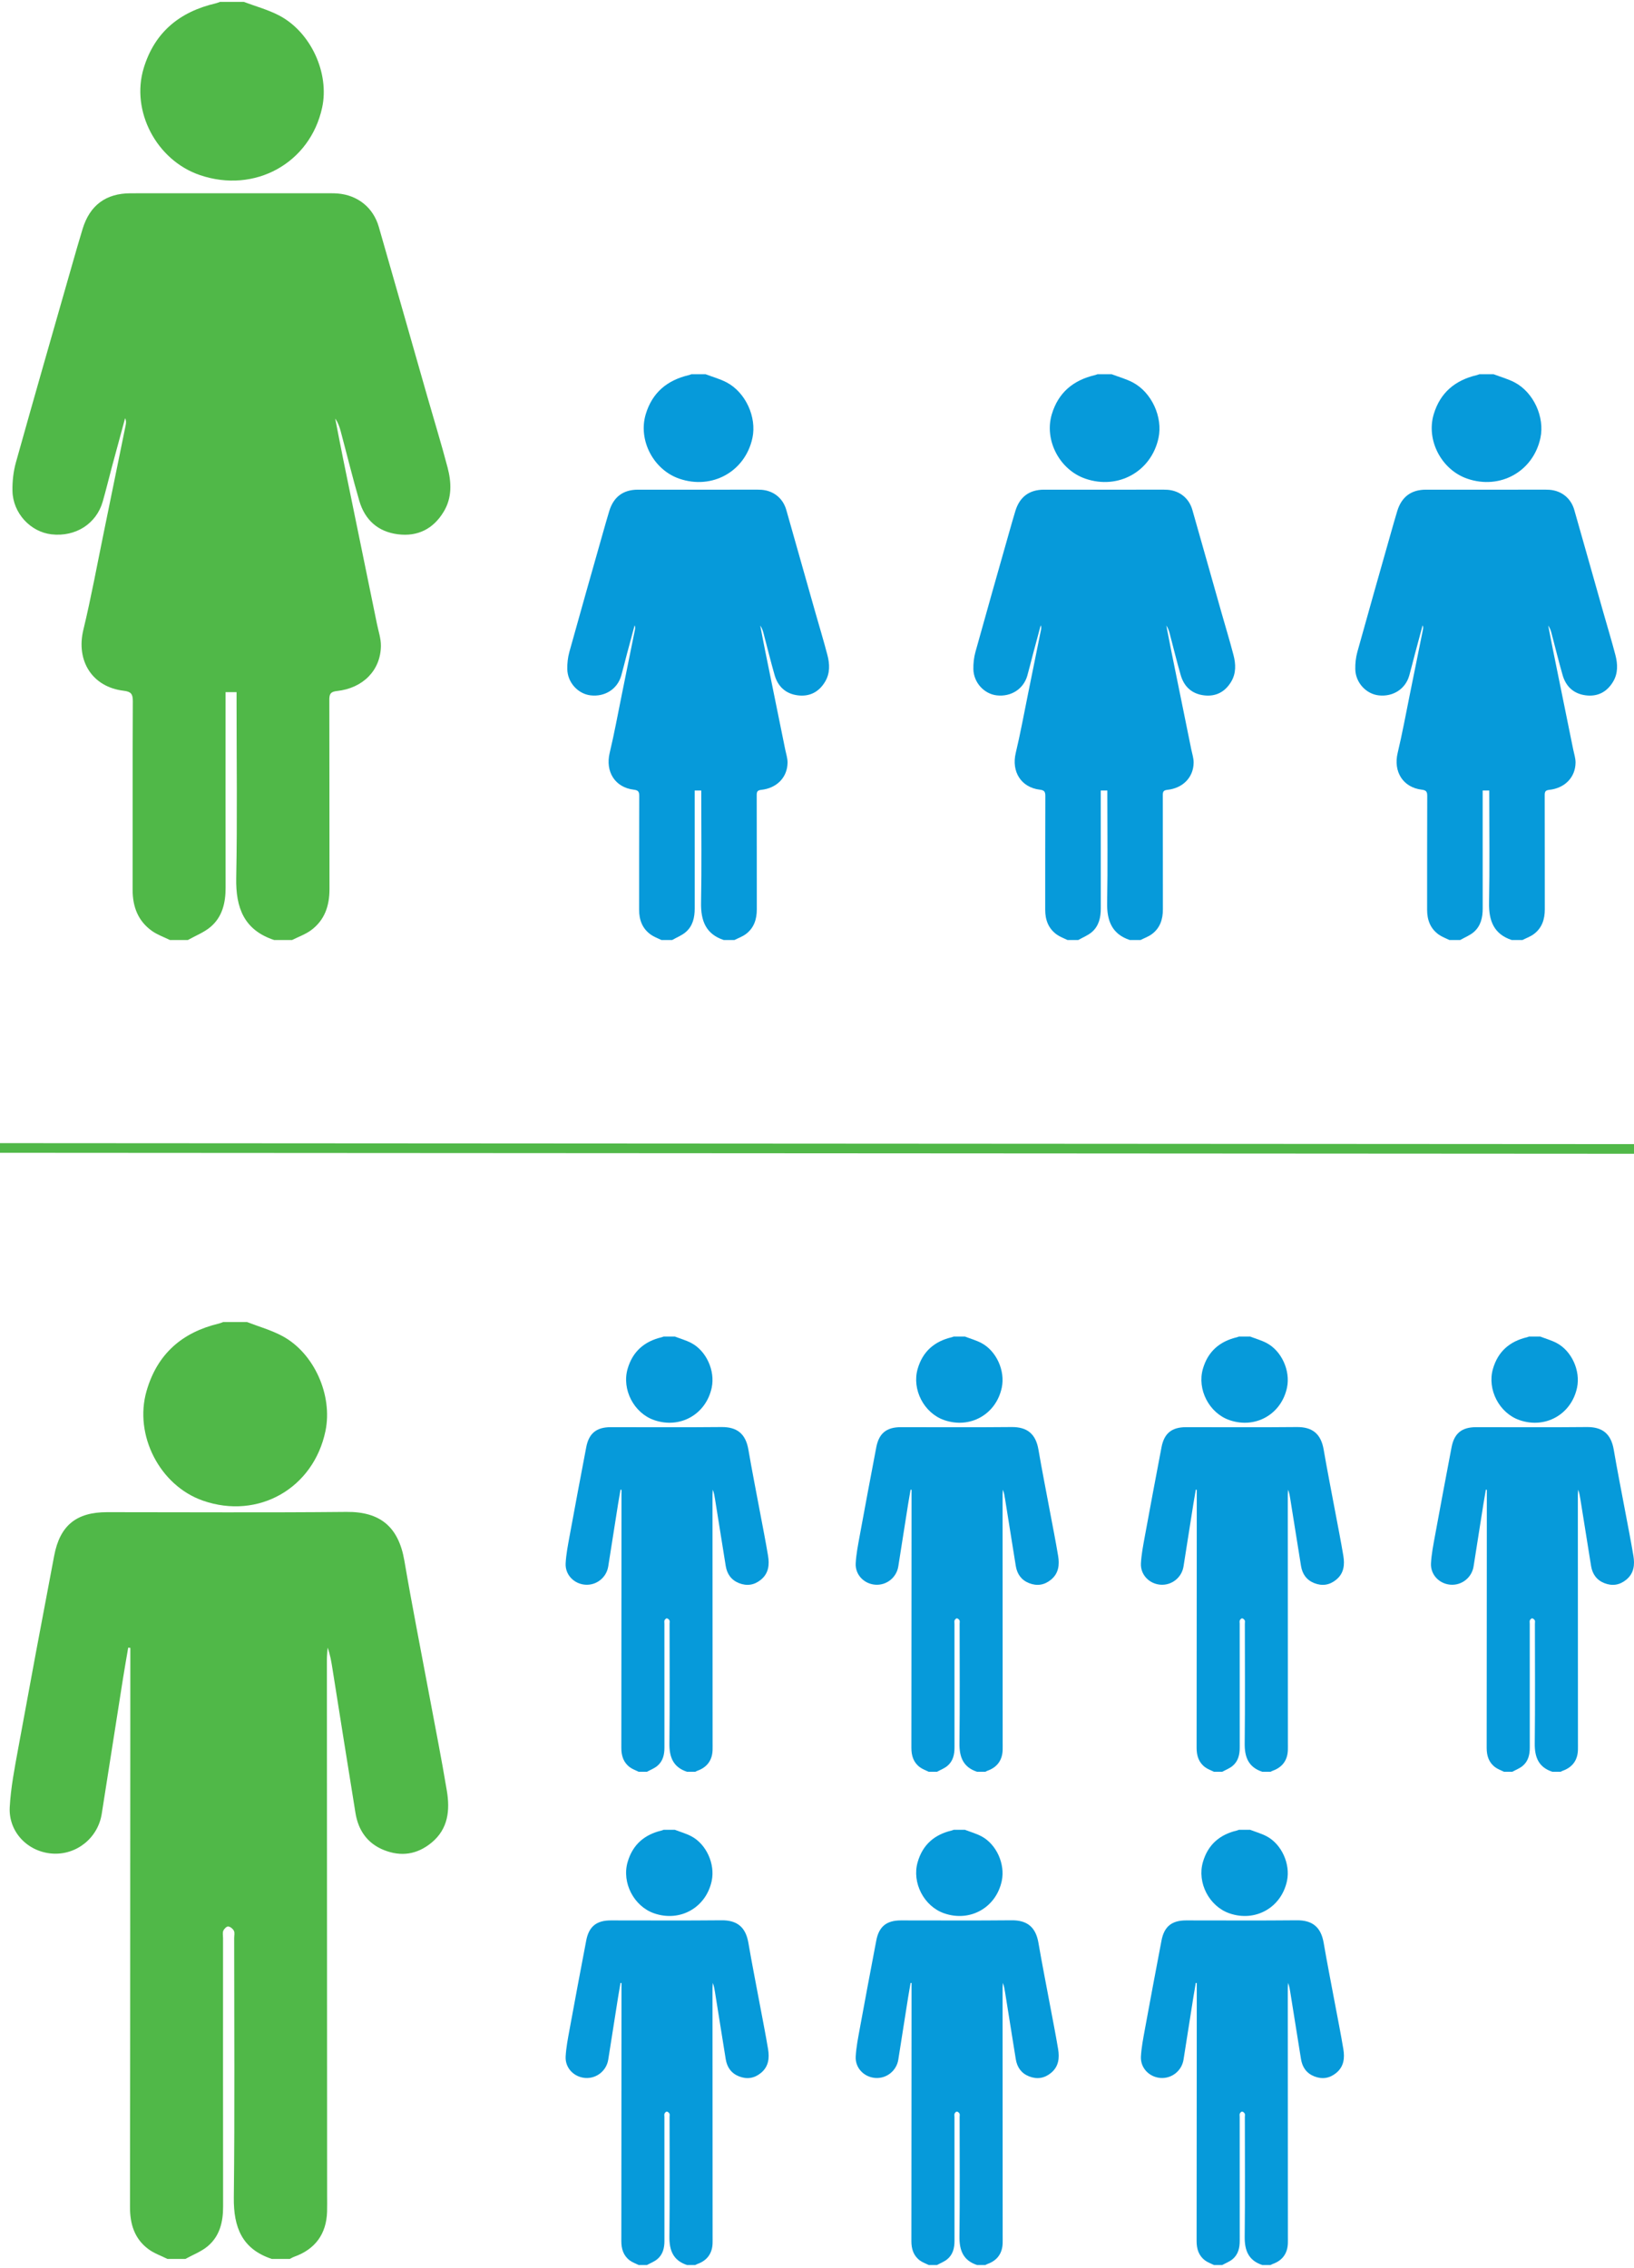
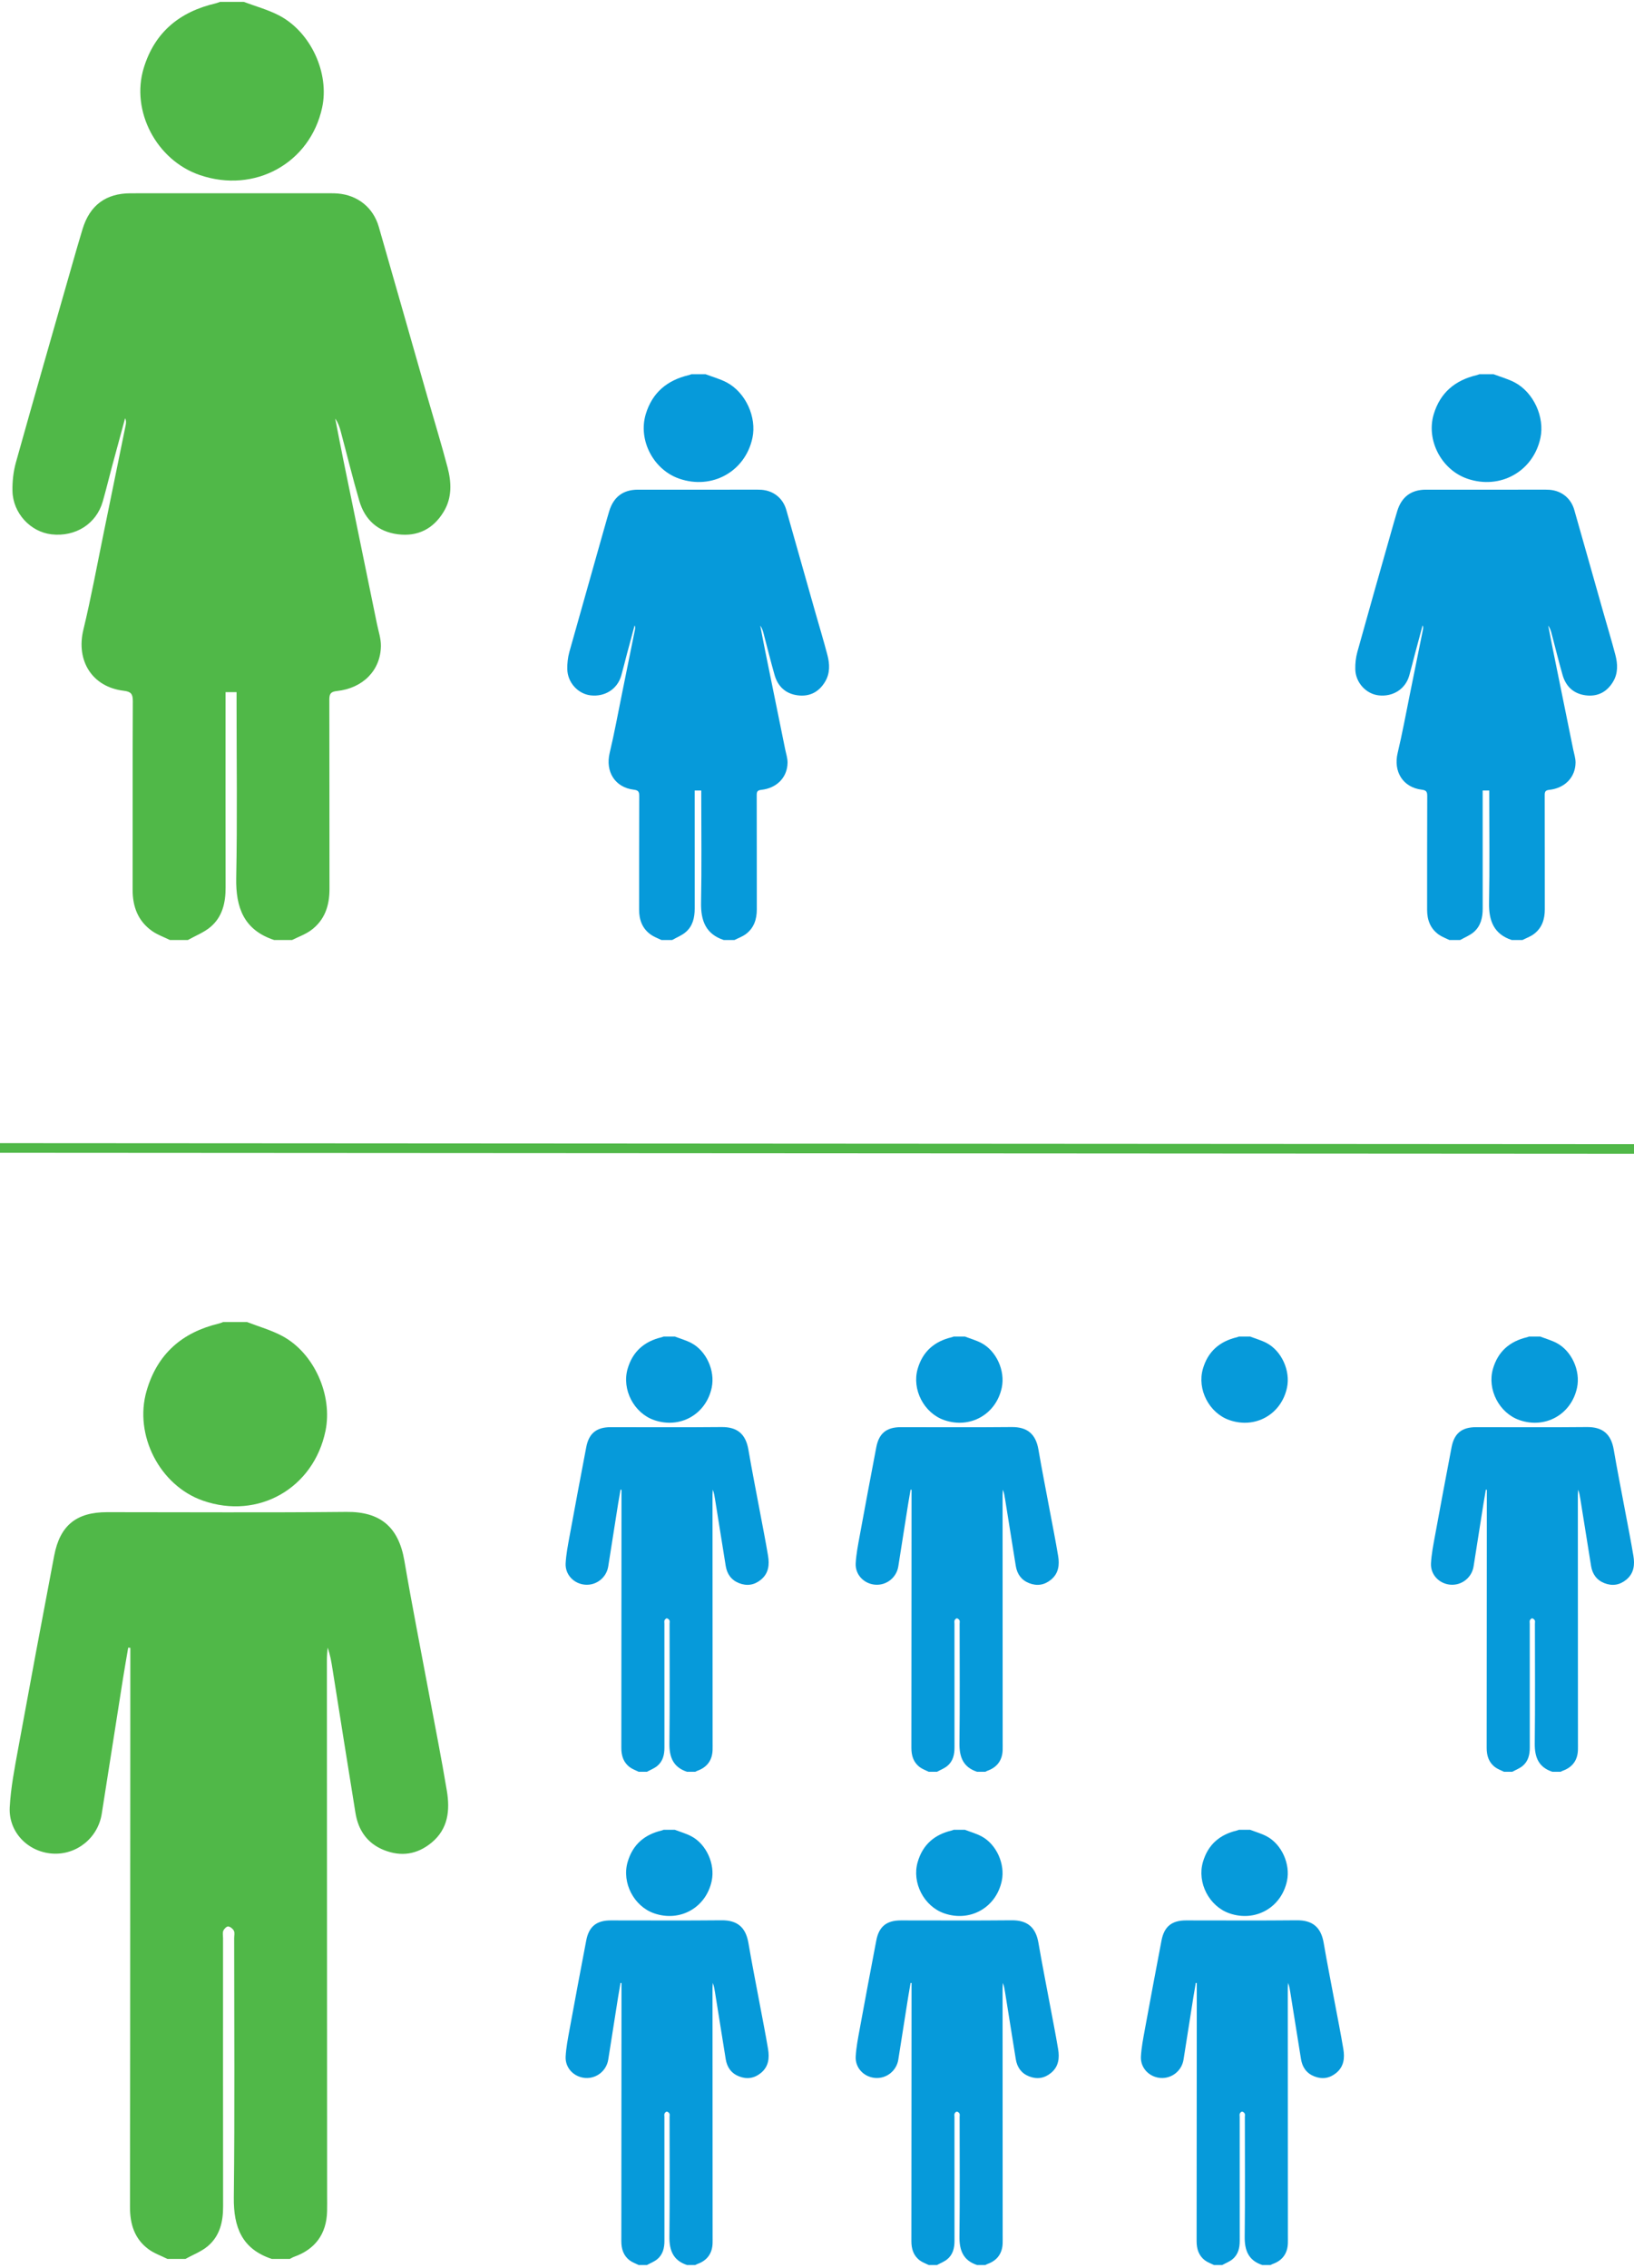
<svg xmlns="http://www.w3.org/2000/svg" width="338px" height="469px" viewBox="0 0 338 469" version="1.1">
  <title>osteo_stats_infographic</title>
  <desc>Created with Sketch.</desc>
  <g id="Patient---About-Osteoporosis---FRE" stroke="none" stroke-width="1" fill="none" fill-rule="evenodd">
    <g id="About-Osteo---FRE" transform="translate(-774, -1816)">
      <g id="osteo_stats_infographic" transform="translate(774.5, 1816)">
        <g id="female_icon" transform="translate(1.5, 0.392)" fill="#50B848">
          <path d="M33.16,194 C31.928,193.394 30.593,192.934 29.481,192.154 C26.554,190.098 25.426,187.121 25.432,183.596 C25.453,170.598 25.412,157.601 25.476,144.604 C25.484,143.094 25.077,142.631 23.582,142.452 C17.058,141.671 13.696,136.247 15.244,129.844 C16.864,123.137 18.104,116.338 19.495,109.576 C20.999,102.259 22.486,94.939 23.978,87.62 C24.075,87.14 24.141,86.654 23.879,86.092 C22.98,89.403 22.075,92.712 21.185,96.025 C20.531,98.462 19.942,100.918 19.246,103.342 C17.924,107.945 13.609,110.674 8.65,110.106 C4.301,109.608 0.678,105.727 0.58,101.154 C0.538,99.18 0.762,97.124 1.293,95.226 C5.121,81.536 9.056,67.875 12.963,54.208 C13.656,51.781 14.352,49.355 15.089,46.942 C16.578,42.065 19.898,39.583 25.009,39.578 C38.867,39.562 52.725,39.573 66.583,39.576 C66.993,39.576 67.404,39.588 67.813,39.62 C71.965,39.947 75.199,42.505 76.355,46.518 C79.718,58.198 83.038,69.89 86.381,81.576 C87.784,86.478 89.285,91.353 90.584,96.283 C91.397,99.372 91.529,102.526 89.786,105.416 C87.634,108.985 84.411,110.613 80.309,110.095 C76.19,109.575 73.47,107.13 72.316,103.156 C70.938,98.411 69.763,93.607 68.486,88.832 C68.239,87.906 67.931,86.996 67.341,86.162 C67.902,89.023 68.443,91.888 69.027,94.744 C71.339,106.051 73.668,117.354 75.982,128.66 C76.291,130.167 76.813,131.686 76.794,133.193 C76.73,138.218 73.09,141.924 67.699,142.508 C66.412,142.647 66.119,143.089 66.122,144.303 C66.16,157.352 66.129,170.401 66.155,183.45 C66.162,186.901 65.17,189.892 62.34,191.975 C61.168,192.838 59.73,193.336 58.414,194 L54.718,194 C48.484,191.948 46.743,187.351 46.863,181.159 C47.099,169.006 46.933,156.846 46.933,144.688 L46.933,142.737 L44.657,142.737 L44.657,144.851 C44.657,157.626 44.643,170.401 44.666,183.176 C44.672,186.297 43.997,189.199 41.581,191.265 C40.22,192.43 38.445,193.104 36.856,194 L33.16,194 Z" id="Fill-1" />
          <path d="M48.442,0 C50.867,0.914 53.414,1.602 55.692,2.783 C62.284,6.202 66.183,14.723 64.638,21.854 C62.144,33.364 50.697,39.683 39.344,35.813 C30.35,32.748 25.026,22.558 27.731,13.68 C29.977,6.308 35.112,2.043 42.65,0.293 C42.943,0.225 43.221,0.099 43.506,0 L48.442,0 Z" id="Fill-4" />
        </g>
        <g id="female_icon-copy" transform="translate(116.5, 77.392)" fill="#069ADA">
-           <path d="M19.824,117 C19.087,116.635 18.289,116.357 17.625,115.886 C15.875,114.647 15.2,112.851 15.204,110.725 C15.216,102.887 15.192,95.048 15.23,87.209 C15.235,86.299 14.991,86.02 14.098,85.912 C10.198,85.441 8.188,82.169 9.113,78.308 C10.082,74.263 10.823,70.163 11.655,66.084 C12.554,61.672 13.443,57.257 14.334,52.843 C14.393,52.554 14.432,52.26 14.275,51.921 C13.738,53.918 13.197,55.914 12.665,57.912 C12.274,59.382 11.922,60.863 11.506,62.325 C10.715,65.101 8.136,66.746 5.171,66.404 C2.571,66.104 0.405,63.763 0.347,61.005 C0.321,59.814 0.456,58.575 0.773,57.43 C3.061,49.174 5.414,40.935 7.75,32.692 C8.164,31.229 8.58,29.766 9.021,28.31 C9.911,25.369 11.896,23.872 14.951,23.869 C23.236,23.86 31.52,23.866 39.805,23.868 C40.05,23.868 40.296,23.875 40.54,23.895 C43.023,24.092 44.956,25.634 45.647,28.055 C47.658,35.099 49.642,42.15 51.641,49.198 C52.479,52.154 53.377,55.094 54.153,58.067 C54.64,59.931 54.718,61.833 53.677,63.576 C52.39,65.728 50.463,66.71 48.011,66.398 C45.548,66.084 43.922,64.609 43.232,62.212 C42.408,59.351 41.706,56.454 40.943,53.574 C40.795,53.016 40.611,52.467 40.258,51.964 C40.594,53.689 40.917,55.417 41.266,57.139 C42.648,63.958 44.04,70.775 45.424,77.594 C45.609,78.503 45.921,79.419 45.909,80.328 C45.871,83.358 43.695,85.594 40.472,85.946 C39.703,86.03 39.527,86.296 39.53,87.028 C39.552,94.898 39.534,102.768 39.549,110.638 C39.554,112.718 38.961,114.523 37.268,115.779 C36.568,116.299 35.708,116.599 34.921,117 L32.712,117 C28.985,115.763 27.944,112.99 28.016,109.255 C28.157,101.926 28.058,94.592 28.058,87.261 L28.058,86.084 L26.697,86.084 L26.697,87.358 C26.697,95.063 26.689,102.768 26.703,110.472 C26.706,112.354 26.303,114.105 24.858,115.351 C24.045,116.053 22.983,116.46 22.034,117 L19.824,117 Z" id="Fill-1" />
+           <path d="M19.824,117 C19.087,116.635 18.289,116.357 17.625,115.886 C15.875,114.647 15.2,112.851 15.204,110.725 C15.216,102.887 15.192,95.048 15.23,87.209 C15.235,86.299 14.991,86.02 14.098,85.912 C10.198,85.441 8.188,82.169 9.113,78.308 C10.082,74.263 10.823,70.163 11.655,66.084 C12.554,61.672 13.443,57.257 14.334,52.843 C14.393,52.554 14.432,52.26 14.275,51.921 C13.738,53.918 13.197,55.914 12.665,57.912 C12.274,59.382 11.922,60.863 11.506,62.325 C10.715,65.101 8.136,66.746 5.171,66.404 C2.571,66.104 0.405,63.763 0.347,61.005 C0.321,59.814 0.456,58.575 0.773,57.43 C8.164,31.229 8.58,29.766 9.021,28.31 C9.911,25.369 11.896,23.872 14.951,23.869 C23.236,23.86 31.52,23.866 39.805,23.868 C40.05,23.868 40.296,23.875 40.54,23.895 C43.023,24.092 44.956,25.634 45.647,28.055 C47.658,35.099 49.642,42.15 51.641,49.198 C52.479,52.154 53.377,55.094 54.153,58.067 C54.64,59.931 54.718,61.833 53.677,63.576 C52.39,65.728 50.463,66.71 48.011,66.398 C45.548,66.084 43.922,64.609 43.232,62.212 C42.408,59.351 41.706,56.454 40.943,53.574 C40.795,53.016 40.611,52.467 40.258,51.964 C40.594,53.689 40.917,55.417 41.266,57.139 C42.648,63.958 44.04,70.775 45.424,77.594 C45.609,78.503 45.921,79.419 45.909,80.328 C45.871,83.358 43.695,85.594 40.472,85.946 C39.703,86.03 39.527,86.296 39.53,87.028 C39.552,94.898 39.534,102.768 39.549,110.638 C39.554,112.718 38.961,114.523 37.268,115.779 C36.568,116.299 35.708,116.599 34.921,117 L32.712,117 C28.985,115.763 27.944,112.99 28.016,109.255 C28.157,101.926 28.058,94.592 28.058,87.261 L28.058,86.084 L26.697,86.084 L26.697,87.358 C26.697,95.063 26.689,102.768 26.703,110.472 C26.706,112.354 26.303,114.105 24.858,115.351 C24.045,116.053 22.983,116.46 22.034,117 L19.824,117 Z" id="Fill-1" />
          <path d="M28.96,0 C30.409,0.551 31.932,0.966 33.294,1.679 C37.235,3.74 39.566,8.879 38.642,13.18 C37.151,20.122 30.308,23.932 23.521,21.599 C18.144,19.75 14.961,13.605 16.578,8.25 C17.921,3.804 20.991,1.232 25.497,0.177 C25.672,0.136 25.839,0.06 26.009,0 L28.96,0 Z" id="Fill-4" />
        </g>
        <g id="female_icon-copy-3" transform="translate(279.5, 77.392)" fill="#069ADA">
          <path d="M19.824,117 C19.087,116.635 18.289,116.357 17.625,115.886 C15.875,114.647 15.2,112.851 15.204,110.725 C15.216,102.887 15.192,95.048 15.23,87.209 C15.235,86.299 14.991,86.02 14.098,85.912 C10.198,85.441 8.188,82.169 9.113,78.308 C10.082,74.263 10.823,70.163 11.655,66.084 C12.554,61.672 13.443,57.257 14.334,52.843 C14.393,52.554 14.432,52.26 14.275,51.921 C13.738,53.918 13.197,55.914 12.665,57.912 C12.274,59.382 11.922,60.863 11.506,62.325 C10.715,65.101 8.136,66.746 5.171,66.404 C2.571,66.104 0.405,63.763 0.347,61.005 C0.321,59.814 0.456,58.575 0.773,57.43 C3.061,49.174 5.414,40.935 7.75,32.692 C8.164,31.229 8.58,29.766 9.021,28.31 C9.911,25.369 11.896,23.872 14.951,23.869 C23.236,23.86 31.52,23.866 39.805,23.868 C40.05,23.868 40.296,23.875 40.54,23.895 C43.023,24.092 44.956,25.634 45.647,28.055 C47.658,35.099 49.642,42.15 51.641,49.198 C52.479,52.154 53.377,55.094 54.153,58.067 C54.64,59.931 54.718,61.833 53.677,63.576 C52.39,65.728 50.463,66.71 48.011,66.398 C45.548,66.084 43.922,64.609 43.232,62.212 C42.408,59.351 41.706,56.454 40.943,53.574 C40.795,53.016 40.611,52.467 40.258,51.964 C40.594,53.689 40.917,55.417 41.266,57.139 C42.648,63.958 44.04,70.775 45.424,77.594 C45.609,78.503 45.921,79.419 45.909,80.328 C45.871,83.358 43.695,85.594 40.472,85.946 C39.703,86.03 39.527,86.296 39.53,87.028 C39.552,94.898 39.534,102.768 39.549,110.638 C39.554,112.718 38.961,114.523 37.268,115.779 C36.568,116.299 35.708,116.599 34.921,117 L32.712,117 C28.985,115.763 27.944,112.99 28.016,109.255 C28.157,101.926 28.058,94.592 28.058,87.261 L28.058,86.084 L26.697,86.084 L26.697,87.358 C26.697,95.063 26.689,102.768 26.703,110.472 C26.706,112.354 26.303,114.105 24.858,115.351 C24.045,116.053 22.983,116.46 22.034,117 L19.824,117 Z" id="Fill-1" />
          <path d="M28.96,0 C30.409,0.551 31.932,0.966 33.294,1.679 C37.235,3.74 39.566,8.879 38.642,13.18 C37.151,20.122 30.308,23.932 23.521,21.599 C18.144,19.75 14.961,13.605 16.578,8.25 C17.921,3.804 20.991,1.232 25.497,0.177 C25.672,0.136 25.839,0.06 26.009,0 L28.96,0 Z" id="Fill-4" />
        </g>
        <g id="female_icon-copy-4" transform="translate(200.5, 77.392)" fill="#069ADA">
-           <path d="M19.824,117 C19.087,116.635 18.289,116.357 17.625,115.886 C15.875,114.647 15.2,112.851 15.204,110.725 C15.216,102.887 15.192,95.048 15.23,87.209 C15.235,86.299 14.991,86.02 14.098,85.912 C10.198,85.441 8.188,82.169 9.113,78.308 C10.082,74.263 10.823,70.163 11.655,66.084 C12.554,61.672 13.443,57.257 14.334,52.843 C14.393,52.554 14.432,52.26 14.275,51.921 C13.738,53.918 13.197,55.914 12.665,57.912 C12.274,59.382 11.922,60.863 11.506,62.325 C10.715,65.101 8.136,66.746 5.171,66.404 C2.571,66.104 0.405,63.763 0.347,61.005 C0.321,59.814 0.456,58.575 0.773,57.43 C3.061,49.174 5.414,40.935 7.75,32.692 C8.164,31.229 8.58,29.766 9.021,28.31 C9.911,25.369 11.896,23.872 14.951,23.869 C23.236,23.86 31.52,23.866 39.805,23.868 C40.05,23.868 40.296,23.875 40.54,23.895 C43.023,24.092 44.956,25.634 45.647,28.055 C47.658,35.099 49.642,42.15 51.641,49.198 C52.479,52.154 53.377,55.094 54.153,58.067 C54.64,59.931 54.718,61.833 53.677,63.576 C52.39,65.728 50.463,66.71 48.011,66.398 C45.548,66.084 43.922,64.609 43.232,62.212 C42.408,59.351 41.706,56.454 40.943,53.574 C40.795,53.016 40.611,52.467 40.258,51.964 C40.594,53.689 40.917,55.417 41.266,57.139 C42.648,63.958 44.04,70.775 45.424,77.594 C45.609,78.503 45.921,79.419 45.909,80.328 C45.871,83.358 43.695,85.594 40.472,85.946 C39.703,86.03 39.527,86.296 39.53,87.028 C39.552,94.898 39.534,102.768 39.549,110.638 C39.554,112.718 38.961,114.523 37.268,115.779 C36.568,116.299 35.708,116.599 34.921,117 L32.712,117 C28.985,115.763 27.944,112.99 28.016,109.255 C28.157,101.926 28.058,94.592 28.058,87.261 L28.058,86.084 L26.697,86.084 L26.697,87.358 C26.697,95.063 26.689,102.768 26.703,110.472 C26.706,112.354 26.303,114.105 24.858,115.351 C24.045,116.053 22.983,116.46 22.034,117 L19.824,117 Z" id="Fill-1" />
-           <path d="M28.96,0 C30.409,0.551 31.932,0.966 33.294,1.679 C37.235,3.74 39.566,8.879 38.642,13.18 C37.151,20.122 30.308,23.932 23.521,21.599 C18.144,19.75 14.961,13.605 16.578,8.25 C17.921,3.804 20.991,1.232 25.497,0.177 C25.672,0.136 25.839,0.06 26.009,0 L28.96,0 Z" id="Fill-4" />
-         </g>
+           </g>
        <g id="male_icon" transform="translate(1.5, 273.392)" fill="#50B848">
          <path d="M32.641,193.744 C31.321,193.081 29.875,192.589 28.705,191.722 C25.829,189.592 24.885,186.549 24.891,183.039 C24.934,158.388 24.93,133.736 24.941,109.085 C24.948,95.985 24.954,82.886 24.961,69.786 C24.961,68.982 24.961,68.178 24.961,67.373 C24.814,67.361 24.667,67.349 24.52,67.336 C24.158,69.47 23.775,71.601 23.437,73.739 C21.965,83.054 20.499,92.37 19.046,101.688 C18.263,106.71 13.778,110.301 8.735,109.911 C3.712,109.523 -0.263,105.436 0.014,100.321 C0.232,96.284 1.019,92.263 1.748,88.271 C4.183,74.941 6.672,61.621 9.209,48.31 C10.402,42.044 13.809,39.316 20.156,39.316 C36.658,39.314 53.16,39.426 69.66,39.262 C76.578,39.194 80.441,42.282 81.651,49.375 C83.219,58.567 85.036,67.717 86.743,76.885 C87.988,83.57 89.325,90.24 90.435,96.948 C91.098,100.948 90.727,104.803 87.271,107.657 C84.302,110.109 80.99,110.605 77.454,109.205 C73.999,107.837 72.114,105.123 71.529,101.514 C69.92,91.595 68.357,81.668 66.778,71.744 C66.545,70.28 66.321,68.815 65.759,67.333 C65.711,68.15 65.621,68.968 65.621,69.785 C65.632,106.711 65.65,143.637 65.667,180.563 C65.667,181.698 65.692,182.833 65.658,183.966 C65.521,188.573 63.202,191.741 58.879,193.283 C58.551,193.399 58.25,193.589 57.936,193.744 L54.234,193.744 C48.075,191.715 46.297,187.219 46.367,181.053 C46.571,163.175 46.439,145.292 46.439,127.411 C46.439,126.896 46.59,126.303 46.384,125.888 C46.179,125.472 45.634,125.028 45.202,124.988 C44.881,124.958 44.349,125.491 44.188,125.886 C44.009,126.329 44.138,126.9 44.138,127.415 C44.137,145.915 44.124,164.414 44.15,182.914 C44.155,186.099 43.454,189.028 40.966,191.116 C39.63,192.238 37.897,192.884 36.343,193.744 L32.641,193.744 Z" id="Fill-1" />
          <path d="M49.107,0 C51.536,0.944 54.085,1.658 56.369,2.874 C62.976,6.39 66.864,15.144 65.321,22.543 C62.847,34.41 51.405,40.913 39.988,36.939 C31.049,33.829 25.686,23.377 28.315,14.26 C30.529,6.582 35.681,2.117 43.304,0.303 C43.598,0.233 43.877,0.103 44.162,0 L49.107,0 Z" id="Fill-4" />
        </g>
        <g id="Group-3" transform="translate(116.5, 276.392)" fill="#069ADA">
          <path d="M15.114,90 C14.503,89.694 13.833,89.467 13.291,89.067 C11.96,88.084 11.523,86.68 11.525,85.06 C11.545,73.684 11.543,62.309 11.549,50.933 C11.551,44.888 11.554,38.843 11.557,32.799 C11.558,32.427 11.557,32.056 11.557,31.685 C11.489,31.679 11.421,31.674 11.354,31.668 C11.186,32.653 11.008,33.636 10.852,34.622 C10.17,38.921 9.492,43.22 8.819,47.52 C8.456,49.837 6.38,51.494 4.045,51.315 C1.719,51.135 -0.122,49.25 0.006,46.889 C0.107,45.026 0.472,43.171 0.809,41.329 C1.937,35.177 3.089,29.031 4.264,22.888 C4.817,19.997 6.394,18.738 9.333,18.738 C16.974,18.737 24.615,18.789 32.255,18.713 C35.458,18.682 37.247,20.106 37.807,23.379 C38.533,27.621 39.374,31.844 40.164,36.075 C40.741,39.159 41.36,42.237 41.874,45.333 C42.181,47.178 42.009,48.957 40.409,50.274 C39.034,51.406 37.501,51.635 35.864,50.989 C34.264,50.357 33.391,49.105 33.12,47.44 C32.375,42.862 31.651,38.282 30.92,33.702 C30.812,33.026 30.709,32.35 30.448,31.667 C30.426,32.044 30.385,32.421 30.385,32.798 C30.389,49.838 30.398,66.878 30.406,83.917 C30.406,84.441 30.417,84.965 30.402,85.488 C30.338,87.613 29.264,89.076 27.263,89.787 C27.111,89.841 26.971,89.928 26.826,90 L25.112,90 C22.26,89.064 21.437,86.989 21.469,84.144 C21.564,75.893 21.503,67.641 21.502,59.39 C21.502,59.152 21.572,58.878 21.477,58.687 C21.382,58.495 21.13,58.29 20.93,58.272 C20.781,58.258 20.535,58.504 20.461,58.686 C20.377,58.891 20.437,59.154 20.437,59.392 C20.437,67.929 20.431,76.465 20.443,85.002 C20.445,86.472 20.121,87.824 18.968,88.787 C18.35,89.305 17.547,89.603 16.828,90 L15.114,90 Z" id="Fill-1-Copy" />
          <path d="M22.601,0 C23.743,0.441 24.941,0.775 26.016,1.344 C29.122,2.988 30.95,7.082 30.225,10.543 C29.061,16.093 23.682,19.134 18.314,17.276 C14.111,15.821 11.589,10.933 12.826,6.669 C13.866,3.078 16.289,0.99 19.873,0.142 C20.011,0.109 20.142,0.048 20.276,0 L22.601,0 Z" id="Fill-4-Copy" />
        </g>
        <g id="Group-3-Copy-3" transform="translate(116.5, 378.392)" fill="#069ADA">
          <path d="M15.114,90 C14.503,89.694 13.833,89.467 13.291,89.067 C11.96,88.084 11.523,86.68 11.525,85.06 C11.545,73.684 11.543,62.309 11.549,50.933 C11.551,44.888 11.554,38.843 11.557,32.799 C11.558,32.427 11.557,32.056 11.557,31.685 C11.489,31.679 11.421,31.674 11.354,31.668 C11.186,32.653 11.008,33.636 10.852,34.622 C10.17,38.921 9.492,43.22 8.819,47.52 C8.456,49.837 6.38,51.494 4.045,51.315 C1.719,51.135 -0.122,49.25 0.006,46.889 C0.107,45.026 0.472,43.171 0.809,41.329 C1.937,35.177 3.089,29.031 4.264,22.888 C4.817,19.997 6.394,18.738 9.333,18.738 C16.974,18.737 24.615,18.789 32.255,18.713 C35.458,18.682 37.247,20.106 37.807,23.379 C38.533,27.621 39.374,31.844 40.164,36.075 C40.741,39.159 41.36,42.237 41.874,45.333 C42.181,47.178 42.009,48.957 40.409,50.274 C39.034,51.406 37.501,51.635 35.864,50.989 C34.264,50.357 33.391,49.105 33.12,47.44 C32.375,42.862 31.651,38.282 30.92,33.702 C30.812,33.026 30.709,32.35 30.448,31.667 C30.426,32.044 30.385,32.421 30.385,32.798 C30.389,49.838 30.398,66.878 30.406,83.917 C30.406,84.441 30.417,84.965 30.402,85.488 C30.338,87.613 29.264,89.076 27.263,89.787 C27.111,89.841 26.971,89.928 26.826,90 L25.112,90 C22.26,89.064 21.437,86.989 21.469,84.144 C21.564,75.893 21.503,67.641 21.502,59.39 C21.502,59.152 21.572,58.878 21.477,58.687 C21.382,58.495 21.13,58.29 20.93,58.272 C20.781,58.258 20.535,58.504 20.461,58.686 C20.377,58.891 20.437,59.154 20.437,59.392 C20.437,67.929 20.431,76.465 20.443,85.002 C20.445,86.472 20.121,87.824 18.968,88.787 C18.35,89.305 17.547,89.603 16.828,90 L15.114,90 Z" id="Fill-1-Copy" />
          <path d="M22.601,0 C23.743,0.441 24.941,0.775 26.016,1.344 C29.122,2.988 30.95,7.082 30.225,10.543 C29.061,16.093 23.682,19.134 18.314,17.276 C14.111,15.821 11.589,10.933 12.826,6.669 C13.866,3.078 16.289,0.99 19.873,0.142 C20.011,0.109 20.142,0.048 20.276,0 L22.601,0 Z" id="Fill-4-Copy" />
        </g>
        <g id="Group-3-Copy" transform="translate(176.5, 276.392)" fill="#069ADA">
          <path d="M15.114,90 C14.503,89.694 13.833,89.467 13.291,89.067 C11.96,88.084 11.523,86.68 11.525,85.06 C11.545,73.684 11.543,62.309 11.549,50.933 C11.551,44.888 11.554,38.843 11.557,32.799 C11.558,32.427 11.557,32.056 11.557,31.685 C11.489,31.679 11.421,31.674 11.354,31.668 C11.186,32.653 11.008,33.636 10.852,34.622 C10.17,38.921 9.492,43.22 8.819,47.52 C8.456,49.837 6.38,51.494 4.045,51.315 C1.719,51.135 -0.122,49.25 0.006,46.889 C0.107,45.026 0.472,43.171 0.809,41.329 C1.937,35.177 3.089,29.031 4.264,22.888 C4.817,19.997 6.394,18.738 9.333,18.738 C16.974,18.737 24.615,18.789 32.255,18.713 C35.458,18.682 37.247,20.106 37.807,23.379 C38.533,27.621 39.374,31.844 40.164,36.075 C40.741,39.159 41.36,42.237 41.874,45.333 C42.181,47.178 42.009,48.957 40.409,50.274 C39.034,51.406 37.501,51.635 35.864,50.989 C34.264,50.357 33.391,49.105 33.12,47.44 C32.375,42.862 31.651,38.282 30.92,33.702 C30.812,33.026 30.709,32.35 30.448,31.667 C30.426,32.044 30.385,32.421 30.385,32.798 C30.389,49.838 30.398,66.878 30.406,83.917 C30.406,84.441 30.417,84.965 30.402,85.488 C30.338,87.613 29.264,89.076 27.263,89.787 C27.111,89.841 26.971,89.928 26.826,90 L25.112,90 C22.26,89.064 21.437,86.989 21.469,84.144 C21.564,75.893 21.503,67.641 21.502,59.39 C21.502,59.152 21.572,58.878 21.477,58.687 C21.382,58.495 21.13,58.29 20.93,58.272 C20.781,58.258 20.535,58.504 20.461,58.686 C20.377,58.891 20.437,59.154 20.437,59.392 C20.437,67.929 20.431,76.465 20.443,85.002 C20.445,86.472 20.121,87.824 18.968,88.787 C18.35,89.305 17.547,89.603 16.828,90 L15.114,90 Z" id="Fill-1-Copy" />
          <path d="M22.601,0 C23.743,0.441 24.941,0.775 26.016,1.344 C29.122,2.988 30.95,7.082 30.225,10.543 C29.061,16.093 23.682,19.134 18.314,17.276 C14.111,15.821 11.589,10.933 12.826,6.669 C13.866,3.078 16.289,0.99 19.873,0.142 C20.011,0.109 20.142,0.048 20.276,0 L22.601,0 Z" id="Fill-4-Copy" />
        </g>
        <g id="Group-3-Copy-4" transform="translate(176.5, 378.392)" fill="#069ADA">
          <path d="M15.114,90 C14.503,89.694 13.833,89.467 13.291,89.067 C11.96,88.084 11.523,86.68 11.525,85.06 C11.545,73.684 11.543,62.309 11.549,50.933 C11.551,44.888 11.554,38.843 11.557,32.799 C11.558,32.427 11.557,32.056 11.557,31.685 C11.489,31.679 11.421,31.674 11.354,31.668 C11.186,32.653 11.008,33.636 10.852,34.622 C10.17,38.921 9.492,43.22 8.819,47.52 C8.456,49.837 6.38,51.494 4.045,51.315 C1.719,51.135 -0.122,49.25 0.006,46.889 C0.107,45.026 0.472,43.171 0.809,41.329 C1.937,35.177 3.089,29.031 4.264,22.888 C4.817,19.997 6.394,18.738 9.333,18.738 C16.974,18.737 24.615,18.789 32.255,18.713 C35.458,18.682 37.247,20.106 37.807,23.379 C38.533,27.621 39.374,31.844 40.164,36.075 C40.741,39.159 41.36,42.237 41.874,45.333 C42.181,47.178 42.009,48.957 40.409,50.274 C39.034,51.406 37.501,51.635 35.864,50.989 C34.264,50.357 33.391,49.105 33.12,47.44 C32.375,42.862 31.651,38.282 30.92,33.702 C30.812,33.026 30.709,32.35 30.448,31.667 C30.426,32.044 30.385,32.421 30.385,32.798 C30.389,49.838 30.398,66.878 30.406,83.917 C30.406,84.441 30.417,84.965 30.402,85.488 C30.338,87.613 29.264,89.076 27.263,89.787 C27.111,89.841 26.971,89.928 26.826,90 L25.112,90 C22.26,89.064 21.437,86.989 21.469,84.144 C21.564,75.893 21.503,67.641 21.502,59.39 C21.502,59.152 21.572,58.878 21.477,58.687 C21.382,58.495 21.13,58.29 20.93,58.272 C20.781,58.258 20.535,58.504 20.461,58.686 C20.377,58.891 20.437,59.154 20.437,59.392 C20.437,67.929 20.431,76.465 20.443,85.002 C20.445,86.472 20.121,87.824 18.968,88.787 C18.35,89.305 17.547,89.603 16.828,90 L15.114,90 Z" id="Fill-1-Copy" />
          <path d="M22.601,0 C23.743,0.441 24.941,0.775 26.016,1.344 C29.122,2.988 30.95,7.082 30.225,10.543 C29.061,16.093 23.682,19.134 18.314,17.276 C14.111,15.821 11.589,10.933 12.826,6.669 C13.866,3.078 16.289,0.99 19.873,0.142 C20.011,0.109 20.142,0.048 20.276,0 L22.601,0 Z" id="Fill-4-Copy" />
        </g>
        <g id="Group-3-Copy-2" transform="translate(235.5, 276.392)" fill="#069ADA">
-           <path d="M15.114,90 C14.503,89.694 13.833,89.467 13.291,89.067 C11.96,88.084 11.523,86.68 11.525,85.06 C11.545,73.684 11.543,62.309 11.549,50.933 C11.551,44.888 11.554,38.843 11.557,32.799 C11.558,32.427 11.557,32.056 11.557,31.685 C11.489,31.679 11.421,31.674 11.354,31.668 C11.186,32.653 11.008,33.636 10.852,34.622 C10.17,38.921 9.492,43.22 8.819,47.52 C8.456,49.837 6.38,51.494 4.045,51.315 C1.719,51.135 -0.122,49.25 0.006,46.889 C0.107,45.026 0.472,43.171 0.809,41.329 C1.937,35.177 3.089,29.031 4.264,22.888 C4.817,19.997 6.394,18.738 9.333,18.738 C16.974,18.737 24.615,18.789 32.255,18.713 C35.458,18.682 37.247,20.106 37.807,23.379 C38.533,27.621 39.374,31.844 40.164,36.075 C40.741,39.159 41.36,42.237 41.874,45.333 C42.181,47.178 42.009,48.957 40.409,50.274 C39.034,51.406 37.501,51.635 35.864,50.989 C34.264,50.357 33.391,49.105 33.12,47.44 C32.375,42.862 31.651,38.282 30.92,33.702 C30.812,33.026 30.709,32.35 30.448,31.667 C30.426,32.044 30.385,32.421 30.385,32.798 C30.389,49.838 30.398,66.878 30.406,83.917 C30.406,84.441 30.417,84.965 30.402,85.488 C30.338,87.613 29.264,89.076 27.263,89.787 C27.111,89.841 26.971,89.928 26.826,90 L25.112,90 C22.26,89.064 21.437,86.989 21.469,84.144 C21.564,75.893 21.503,67.641 21.502,59.39 C21.502,59.152 21.572,58.878 21.477,58.687 C21.382,58.495 21.13,58.29 20.93,58.272 C20.781,58.258 20.535,58.504 20.461,58.686 C20.377,58.891 20.437,59.154 20.437,59.392 C20.437,67.929 20.431,76.465 20.443,85.002 C20.445,86.472 20.121,87.824 18.968,88.787 C18.35,89.305 17.547,89.603 16.828,90 L15.114,90 Z" id="Fill-1-Copy" />
          <path d="M22.601,0 C23.743,0.441 24.941,0.775 26.016,1.344 C29.122,2.988 30.95,7.082 30.225,10.543 C29.061,16.093 23.682,19.134 18.314,17.276 C14.111,15.821 11.589,10.933 12.826,6.669 C13.866,3.078 16.289,0.99 19.873,0.142 C20.011,0.109 20.142,0.048 20.276,0 L22.601,0 Z" id="Fill-4-Copy" />
        </g>
        <g id="Group-3-Copy-6" transform="translate(295.5, 276.392)" fill="#069ADA">
          <path d="M15.114,90 C14.503,89.694 13.833,89.467 13.291,89.067 C11.96,88.084 11.523,86.68 11.525,85.06 C11.545,73.684 11.543,62.309 11.549,50.933 C11.551,44.888 11.554,38.843 11.557,32.799 C11.558,32.427 11.557,32.056 11.557,31.685 C11.489,31.679 11.421,31.674 11.354,31.668 C11.186,32.653 11.008,33.636 10.852,34.622 C10.17,38.921 9.492,43.22 8.819,47.52 C8.456,49.837 6.38,51.494 4.045,51.315 C1.719,51.135 -0.122,49.25 0.006,46.889 C0.107,45.026 0.472,43.171 0.809,41.329 C1.937,35.177 3.089,29.031 4.264,22.888 C4.817,19.997 6.394,18.738 9.333,18.738 C16.974,18.737 24.615,18.789 32.255,18.713 C35.458,18.682 37.247,20.106 37.807,23.379 C38.533,27.621 39.374,31.844 40.164,36.075 C40.741,39.159 41.36,42.237 41.874,45.333 C42.181,47.178 42.009,48.957 40.409,50.274 C39.034,51.406 37.501,51.635 35.864,50.989 C34.264,50.357 33.391,49.105 33.12,47.44 C32.375,42.862 31.651,38.282 30.92,33.702 C30.812,33.026 30.709,32.35 30.448,31.667 C30.426,32.044 30.385,32.421 30.385,32.798 C30.389,49.838 30.398,66.878 30.406,83.917 C30.406,84.441 30.417,84.965 30.402,85.488 C30.338,87.613 29.264,89.076 27.263,89.787 C27.111,89.841 26.971,89.928 26.826,90 L25.112,90 C22.26,89.064 21.437,86.989 21.469,84.144 C21.564,75.893 21.503,67.641 21.502,59.39 C21.502,59.152 21.572,58.878 21.477,58.687 C21.382,58.495 21.13,58.29 20.93,58.272 C20.781,58.258 20.535,58.504 20.461,58.686 C20.377,58.891 20.437,59.154 20.437,59.392 C20.437,67.929 20.431,76.465 20.443,85.002 C20.445,86.472 20.121,87.824 18.968,88.787 C18.35,89.305 17.547,89.603 16.828,90 L15.114,90 Z" id="Fill-1-Copy" />
          <path d="M22.601,0 C23.743,0.441 24.941,0.775 26.016,1.344 C29.122,2.988 30.95,7.082 30.225,10.543 C29.061,16.093 23.682,19.134 18.314,17.276 C14.111,15.821 11.589,10.933 12.826,6.669 C13.866,3.078 16.289,0.99 19.873,0.142 C20.011,0.109 20.142,0.048 20.276,0 L22.601,0 Z" id="Fill-4-Copy" />
        </g>
        <g id="Group-3-Copy-5" transform="translate(235.5, 378.392)" fill="#069ADA">
          <path d="M15.114,90 C14.503,89.694 13.833,89.467 13.291,89.067 C11.96,88.084 11.523,86.68 11.525,85.06 C11.545,73.684 11.543,62.309 11.549,50.933 C11.551,44.888 11.554,38.843 11.557,32.799 C11.558,32.427 11.557,32.056 11.557,31.685 C11.489,31.679 11.421,31.674 11.354,31.668 C11.186,32.653 11.008,33.636 10.852,34.622 C10.17,38.921 9.492,43.22 8.819,47.52 C8.456,49.837 6.38,51.494 4.045,51.315 C1.719,51.135 -0.122,49.25 0.006,46.889 C0.107,45.026 0.472,43.171 0.809,41.329 C1.937,35.177 3.089,29.031 4.264,22.888 C4.817,19.997 6.394,18.738 9.333,18.738 C16.974,18.737 24.615,18.789 32.255,18.713 C35.458,18.682 37.247,20.106 37.807,23.379 C38.533,27.621 39.374,31.844 40.164,36.075 C40.741,39.159 41.36,42.237 41.874,45.333 C42.181,47.178 42.009,48.957 40.409,50.274 C39.034,51.406 37.501,51.635 35.864,50.989 C34.264,50.357 33.391,49.105 33.12,47.44 C32.375,42.862 31.651,38.282 30.92,33.702 C30.812,33.026 30.709,32.35 30.448,31.667 C30.426,32.044 30.385,32.421 30.385,32.798 C30.389,49.838 30.398,66.878 30.406,83.917 C30.406,84.441 30.417,84.965 30.402,85.488 C30.338,87.613 29.264,89.076 27.263,89.787 C27.111,89.841 26.971,89.928 26.826,90 L25.112,90 C22.26,89.064 21.437,86.989 21.469,84.144 C21.564,75.893 21.503,67.641 21.502,59.39 C21.502,59.152 21.572,58.878 21.477,58.687 C21.382,58.495 21.13,58.29 20.93,58.272 C20.781,58.258 20.535,58.504 20.461,58.686 C20.377,58.891 20.437,59.154 20.437,59.392 C20.437,67.929 20.431,76.465 20.443,85.002 C20.445,86.472 20.121,87.824 18.968,88.787 C18.35,89.305 17.547,89.603 16.828,90 L15.114,90 Z" id="Fill-1-Copy" />
          <path d="M22.601,0 C23.743,0.441 24.941,0.775 26.016,1.344 C29.122,2.988 30.95,7.082 30.225,10.543 C29.061,16.093 23.682,19.134 18.314,17.276 C14.111,15.821 11.589,10.933 12.826,6.669 C13.866,3.078 16.289,0.99 19.873,0.142 C20.011,0.109 20.142,0.048 20.276,0 L22.601,0 Z" id="Fill-4-Copy" />
        </g>
        <line x1="0.5" y1="237.392" x2="336.5" y2="237.593" id="Line" stroke="#50B848" stroke-width="2" stroke-linecap="square" />
      </g>
    </g>
  </g>
</svg>